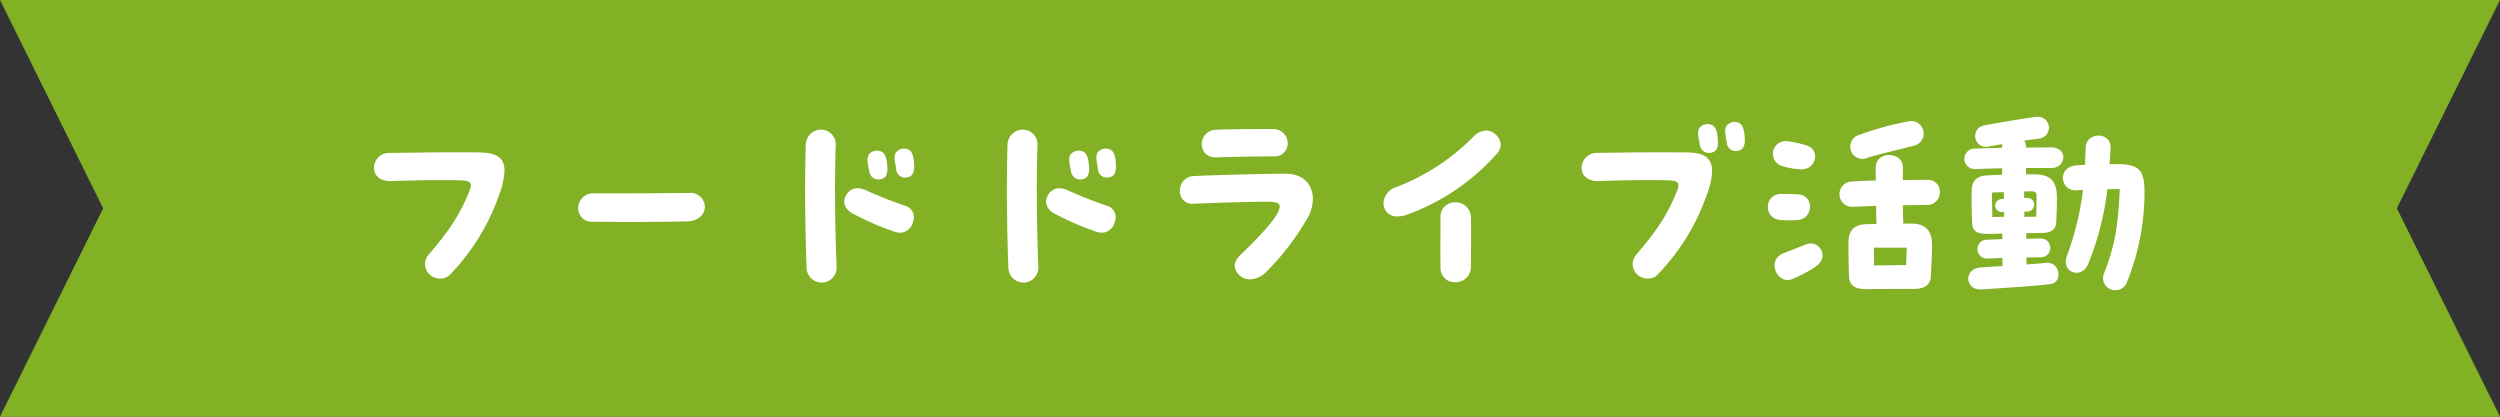
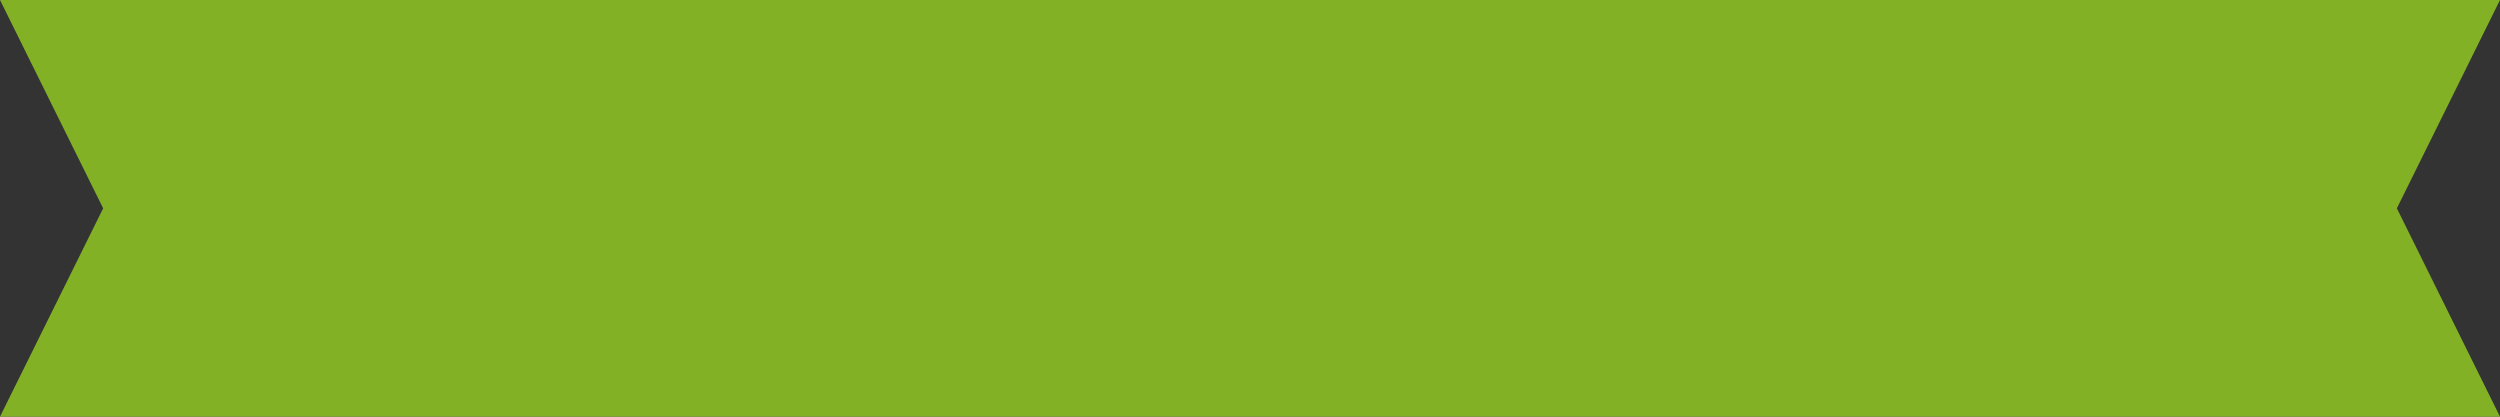
<svg xmlns="http://www.w3.org/2000/svg" width="465.163" height="77.526" viewBox="0 0 465.163 77.526">
  <rect x="0" y="0" width="465.163" height="77.526" fill="#333333" stroke="none" />
  <g id="h2" transform="translate(-523 -1679.473)">
-     <path id="パス_10497" data-name="パス 10497" d="M0,0,19.193,38.762,0,77.526H465.163l-19.19-38.764L465.163,0Z" transform="translate(523 1679.473)" fill="#83b125" />
-     <path id="パス_31390" data-name="パス 31390" d="M-148.314-1.862a40.557,40.557,0,0,0,9.234-15.01,14.442,14.442,0,0,0,.95-4.37c0-2.28-1.368-3.344-4.522-3.382-1.71-.038-3.382-.038-5.016-.038-3.99,0-7.9.076-11.97.114a2.8,2.8,0,0,0-2.774,2.736c0,1.862,1.634,2.584,3.306,2.508,4.066-.152,8.056-.228,12.654-.152,1.52.038,2.052.3,2.052.912a2.427,2.427,0,0,1-.19.912c-1.862,4.75-4.1,7.866-7.676,12.046a2.645,2.645,0,0,0,.152,3.61,2.778,2.778,0,0,0,2.014.8A2.376,2.376,0,0,0-148.314-1.862Zm26.6-9.88c1.862,0,4.142.038,6.536.038,4.1,0,8.4-.038,11.134-.114,2.128-.076,3.192-1.406,3.192-2.736a2.667,2.667,0,0,0-2.964-2.546l-4.37.038c-4.18.038-9.994.038-13.262.038a2.765,2.765,0,0,0-2.964,2.774A2.485,2.485,0,0,0-121.714-11.742Zm42.6,11.324a2.789,2.789,0,0,0,2.774-2.774c-.266-7.258-.418-15.656-.152-22.914A2.757,2.757,0,0,0-79.23-28.88a2.881,2.881,0,0,0-2.85,2.774c-.076,2.7-.114,5.548-.114,8.436,0,4.9.114,9.918.266,14.478A2.848,2.848,0,0,0-79.116-.418Zm16-19.608c.912-.152,1.216-.95,1.216-1.976,0-1.064-.19-2.66-.912-3.078a1.929,1.929,0,0,0-2.432.38c-.532.684-.266,1.482,0,3.23A1.638,1.638,0,0,0-63.118-20.026Zm-4.94.342c1.026-.19,1.254-1.14,1.14-2.432-.114-1.368-.38-2.318-.988-2.622a1.964,1.964,0,0,0-2.394.418c-.494.722-.3,1.482.038,3.23A1.7,1.7,0,0,0-68.058-19.684Zm2.508,9.8a3.7,3.7,0,0,0,1.026.19,2.517,2.517,0,0,0,2.394-2.052,2.212,2.212,0,0,0-1.558-3c-2.7-.912-5.244-1.976-7.03-2.774a4.125,4.125,0,0,0-1.748-.456,2.386,2.386,0,0,0-2.166,1.444c-.684,1.216-.076,2.508,1.216,3.23A53.5,53.5,0,0,0-65.55-9.88ZM-41.572-.418A2.789,2.789,0,0,0-38.8-3.192c-.266-7.258-.418-15.656-.152-22.914a2.757,2.757,0,0,0-2.736-2.774,2.881,2.881,0,0,0-2.85,2.774c-.076,2.7-.114,5.548-.114,8.436,0,4.9.114,9.918.266,14.478A2.848,2.848,0,0,0-41.572-.418Zm16-19.608c.912-.152,1.216-.95,1.216-1.976,0-1.064-.19-2.66-.912-3.078a1.929,1.929,0,0,0-2.432.38c-.532.684-.266,1.482,0,3.23A1.638,1.638,0,0,0-25.574-20.026Zm-4.94.342c1.026-.19,1.254-1.14,1.14-2.432-.114-1.368-.38-2.318-.988-2.622a1.964,1.964,0,0,0-2.394.418c-.494.722-.3,1.482.038,3.23A1.7,1.7,0,0,0-30.514-19.684Zm2.508,9.8a3.7,3.7,0,0,0,1.026.19,2.517,2.517,0,0,0,2.394-2.052,2.212,2.212,0,0,0-1.558-3c-2.7-.912-5.244-1.976-7.03-2.774a4.125,4.125,0,0,0-1.748-.456,2.386,2.386,0,0,0-2.166,1.444c-.684,1.216-.076,2.508,1.216,3.23A53.5,53.5,0,0,0-28.006-9.88ZM-5.852-23.712c3.344-.114,7.524-.19,10.906-.19A2.414,2.414,0,0,0,7.6-26.258a2.694,2.694,0,0,0-2.584-2.736c-3.382,0-7.638,0-10.982.152A2.684,2.684,0,0,0-8.4-26.03,2.451,2.451,0,0,0-5.852-23.712Zm4.218,21.66A2.857,2.857,0,0,0,.608-1.026,4.511,4.511,0,0,0,3.762-2.584a47.552,47.552,0,0,0,7.448-9.728A7.25,7.25,0,0,0,12.274-16c0-2.47-1.558-4.674-5.092-4.674-4.484,0-13.908.266-17.366.456a2.681,2.681,0,0,0-2.28,2.736A2.307,2.307,0,0,0-9.88-15.086c3.838-.19,10.488-.38,13.832-.38,1.52,0,2.166.266,2.166.912a3.735,3.735,0,0,1-.722,1.71C4.1-10.754.722-7.41-1.064-5.7-2.508-4.332-2.584-3.154-1.634-2.052Zm31.692-11.1A40.889,40.889,0,0,0,46.512-24.4a2.6,2.6,0,0,0,.722-1.71,2.6,2.6,0,0,0-1.1-1.976,2.529,2.529,0,0,0-1.6-.646,3.682,3.682,0,0,0-2.47,1.254,40.315,40.315,0,0,1-14.326,9.31,3.287,3.287,0,0,0-2.318,2.926,2.434,2.434,0,0,0,2.584,2.508A5.484,5.484,0,0,0,30.058-13.148ZM38.76-.494a2.835,2.835,0,0,0,2.926-2.7c0-2.584.076-6.878,0-9.462a2.861,2.861,0,0,0-2.926-2.7,2.656,2.656,0,0,0-2.736,2.736c0,2.622-.038,6.8,0,9.424A2.624,2.624,0,0,0,38.76-.494ZM91.428-24.966c.912-.152,1.216-.95,1.216-1.976v-.38c-.076-1.406-.342-2.318-.912-2.7a1.863,1.863,0,0,0-.95-.3,1.964,1.964,0,0,0-1.482.684c-.532.684-.266,1.482,0,3.23A1.638,1.638,0,0,0,91.428-24.966Zm-4.94.342c1.026-.19,1.254-1.14,1.14-2.432-.114-1.368-.38-2.318-.988-2.622a1.964,1.964,0,0,0-2.394.418c-.494.722-.3,1.482.038,3.23A1.7,1.7,0,0,0,86.488-24.624ZM76.38-1.862a40.557,40.557,0,0,0,9.234-15.01,13.41,13.41,0,0,0,.95-4.256c0-2.356-1.292-3.458-4.522-3.5-5.814-.076-11.21,0-16.986.076a2.8,2.8,0,0,0-2.774,2.736c0,1.862,1.634,2.584,3.306,2.508,4.066-.152,8.056-.228,12.654-.152,1.482.038,2.052.3,2.052.874a2.464,2.464,0,0,1-.19.95c-1.862,4.75-4.1,7.866-7.676,12.046a2.645,2.645,0,0,0,.152,3.61,2.778,2.778,0,0,0,2.014.8A2.376,2.376,0,0,0,76.38-1.862Zm39.1-21.774c1.406-.494,4.826-1.292,8.588-2.242a2.326,2.326,0,0,0-.608-4.6,57.289,57.289,0,0,0-9.576,2.584A2.279,2.279,0,1,0,115.482-23.636ZM99.56-22.116a13.81,13.81,0,0,0,3.382.608c2.964.266,3.838-3.61,1.254-4.408a20.558,20.558,0,0,0-3.534-.8A2.369,2.369,0,0,0,99.56-22.116Zm26.866,7.258a2.361,2.361,0,0,0,2.508-2.394,2.164,2.164,0,0,0-2.166-2.28c-1.368,0-3,0-4.712.038v-2.432c.038-2.812-5.092-3.23-5.054.266,0,.8,0,1.558.038,2.242-1.672.038-3.23.114-4.446.19a2.359,2.359,0,1,0,.19,4.712c1.33-.076,2.774-.114,4.294-.19,0,1.064.038,2.128.076,3.382-.684,0-1.33.038-1.824.038-2.318.038-3.344,1.178-3.382,3.116-.038,1.786,0,4.256.076,6.536C112.1.266,113.354.8,115.292.8h.228C117.876.76,121.638.76,123.994.76c1.786,0,3.154-.494,3.268-2.318.152-2.622.228-4.6.228-5.776,0-2.356-.874-4.066-3.876-4.066h-1.482c-.038-1.216-.076-2.356-.076-3.42C123.614-14.82,125.134-14.858,126.426-14.858Zm-23.788,2.774c2.774-.3,2.926-4.636-.076-4.75-.988-.038-2.2-.114-3.192-.076a2.362,2.362,0,0,0-2.432,2.394,2.373,2.373,0,0,0,2.242,2.432A17.525,17.525,0,0,0,102.638-12.084Zm1.52,4.522c-1.1.418-3.344,1.292-4.446,1.748C96.634-4.522,98.724.114,101.536-1.1A26.209,26.209,0,0,0,105.6-3.23C108.718-5.168,106.4-8.4,104.158-7.562Zm18.506,3.876L116.7-3.61l-.038-3.306h6.118Zm27.018-18.05c2.774,0,3.192-3.876-.114-3.838-1.52,0-3.04.038-4.6.038a2.253,2.253,0,0,0-.342-1.292l2.7-.38a2.035,2.035,0,0,0-.114-4.066c-.76,0-6.954,1.026-9.994,1.6a2.006,2.006,0,1,0,.684,3.952c.988-.19,1.862-.342,2.7-.456a2.3,2.3,0,0,0-.076.57v.114c-1.6.038-3.23.076-4.9.152a1.915,1.915,0,0,0-2.128,1.862,1.952,1.952,0,0,0,2.128,1.938c1.71-.076,3.306-.114,4.9-.152v1.216c-.912,0-1.824.076-2.736.114-1.976.076-2.888.988-2.926,2.888-.038,2.318,0,4.332.076,5.928.076,1.558.95,2.052,2.508,2.052.988,0,2.052,0,3.116-.038v1.026l-2.926.114a1.749,1.749,0,0,0,.076,3.5l2.85-.114c0,.57.038,1.064.038,1.52-1.444.076-2.812.152-4.142.266-3.154.266-2.85,4.256.19,4.066,2.66-.152,8.7-.532,12.692-.95,2.622-.266,1.976-4.256-.646-3.99-1.14.114-2.356.228-3.61.3-.038-.38-.038-.836-.038-1.292.874,0,1.748-.038,2.622-.038a1.751,1.751,0,1,0,.038-3.5c-.874.038-1.786.038-2.7.038V-9.614c.95,0,1.9-.038,2.774-.038,1.292,0,2.774-.3,2.812-2.014.076-1.9.152-3.078.114-4.75-.038-3.23-1.558-4.1-4.1-4.142H144.97v-1.178Zm12.16-.722h-1.33c.076-.95.152-1.938.19-3,.152-3.078-4.56-3.078-4.636-.038l-.114,3.154-1.634.114c-3.61.3-3,4.788.038,4.636l1.216-.076a54.06,54.06,0,0,1-3,12.312c-1.1,3.192,2.812,4.332,3.952,1.482a51.768,51.768,0,0,0,3.572-13.908c.8-.038,1.558-.038,2.318-.038-.266,6.5-.836,10.374-2.964,15.808a2.226,2.226,0,0,0,2.2,3A2.275,2.275,0,0,0,163.78-.57a44.47,44.47,0,0,0,3.23-16.568v-.38C167.01-21.546,165.756-22.458,161.842-22.458Zm-14.9,6.27-.076,3.5-2.2.038v-.988h.646a1.276,1.276,0,0,0-.038-2.546,4.393,4.393,0,0,0-.646.038v-1.216l1.178-.038C146.984-17.442,146.946-16.986,146.946-16.188Zm-8.322-.988,2.242-.076V-16c-.228,0-.418.038-.57.038a1.224,1.224,0,0,0,.266,2.432,1.052,1.052,0,0,0,.342-.038v.912l-2.2.038Z" transform="translate(755.001 1732.473)" fill="#fff" />
+     <path id="パス_10497" data-name="パス 10497" d="M0,0,19.193,38.762,0,77.526H465.163l-19.19-38.764L465.163,0" transform="translate(523 1679.473)" fill="#83b125" />
  </g>
</svg>